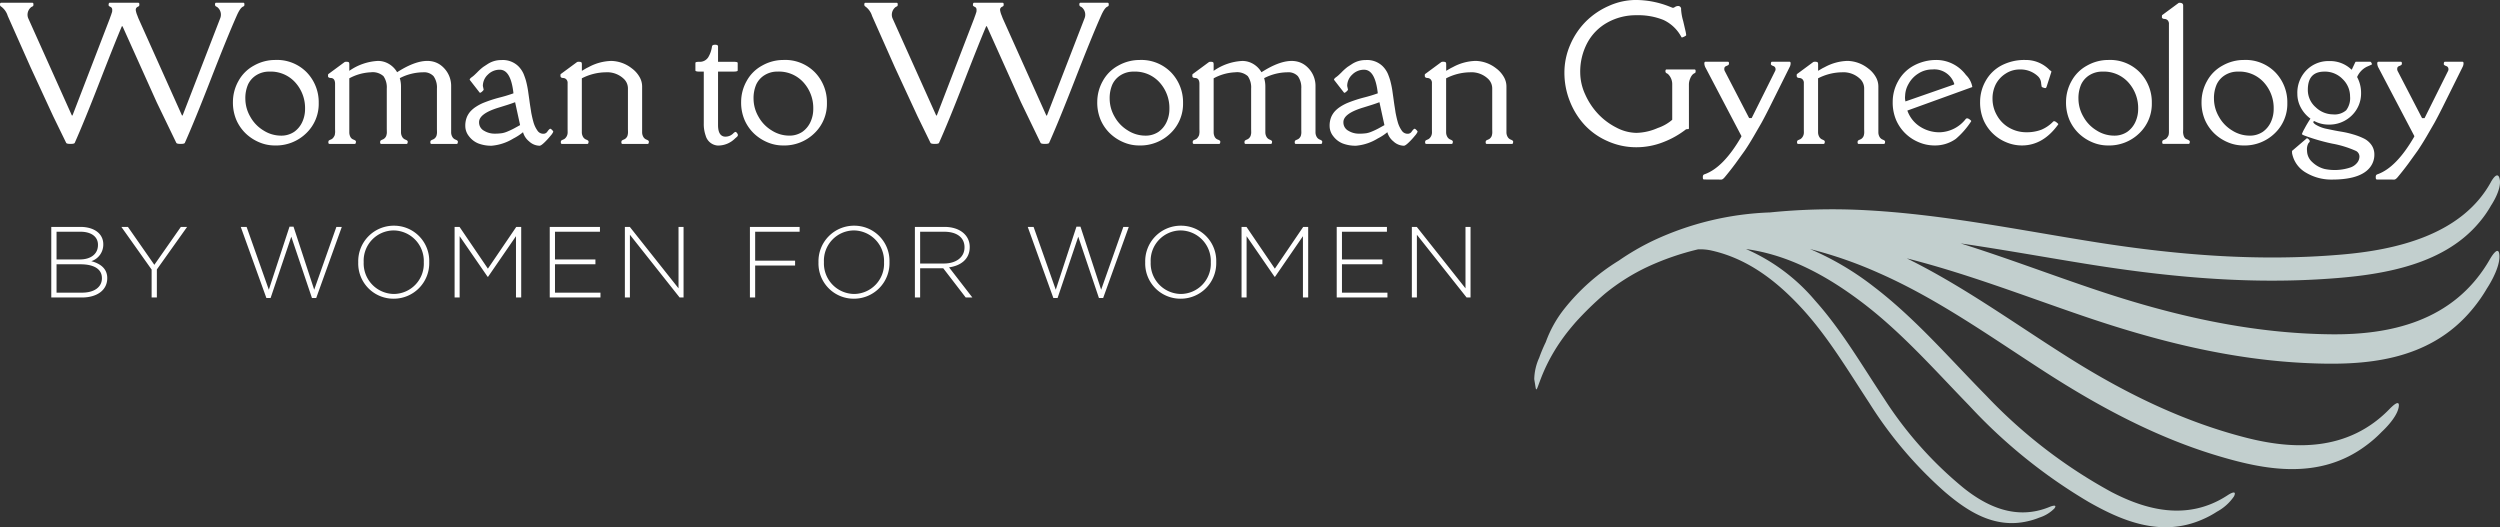
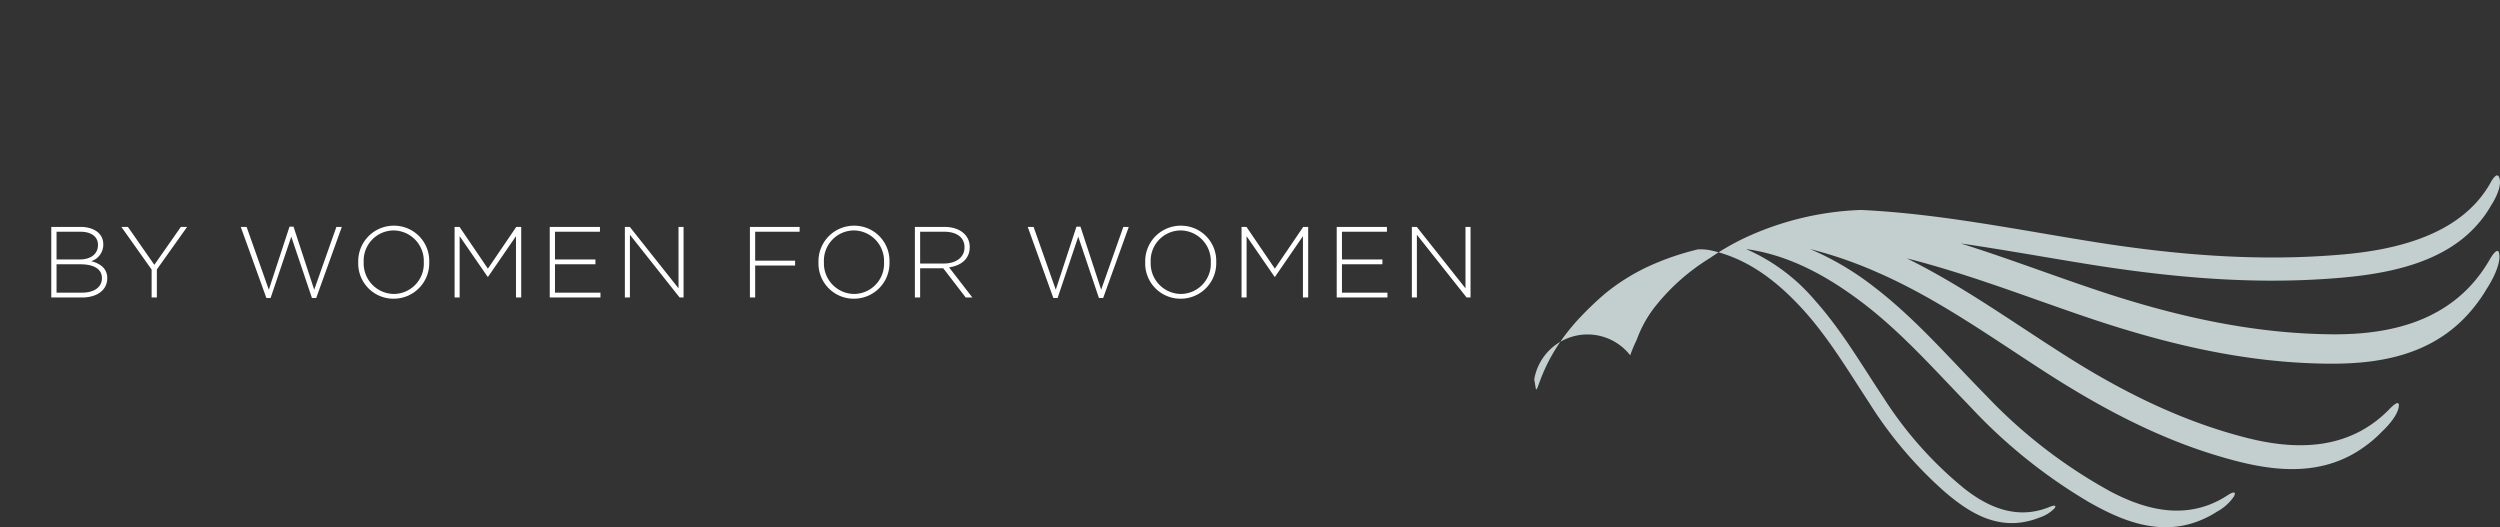
<svg xmlns="http://www.w3.org/2000/svg" width="396.658" height="83.653" viewBox="0 0 396.658 83.653">
  <rect x="0" y="0" width="396.658" height="83.653" fill="#333333" stroke="none" />
  <g id="Group_31" data-name="Group 31" transform="translate(-140.342 -101.168)">
-     <path id="Path_10038" data-name="Path 10038" d="M19.783-18.662h-.109q-1.121,2.639-3.548,8.887T12.2-.164Q12.127,0,11.525,0t-.684-.164L8.777-4.4,5.2-12.141,1.572-20.3A2.876,2.876,0,0,0,.52-21.793a.337.337,0,0,1-.178-.342q0-.26.178-.26H5.469q.178,0,.178.239t-.062.287a.814.814,0,0,1-.171.1.573.573,0,0,0-.178.116,1.532,1.532,0,0,0-.424,1.7L11.744-4.512h.1l5.947-15.449q.027-.1.109-.314t.109-.308q.027-.089.082-.253a.868.868,0,0,0,.055-.246V-21.3a.453.453,0,0,0-.287-.444q-.287-.13-.287-.267,0-.383.178-.383h4.525q.178,0,.178.239t-.062.287a.814.814,0,0,1-.171.1.644.644,0,0,0-.2.137.474.474,0,0,0-.123.212.672.672,0,0,0,.007.314,3.308,3.308,0,0,0,.219.711l.164.438L29.217-4.512h.1l5.975-15.449a1.532,1.532,0,0,0-.424-1.7.9.9,0,0,0-.232-.137.337.337,0,0,1-.178-.342q0-.26.178-.26h4.307q.178,0,.178.239t-.062.287a1.047,1.047,0,0,1-.171.1q-.451.205-1,1.463Q36.408-16.98,33.8-10.274T29.668-.164Q29.6,0,29,0t-.684-.164L25.2-6.617ZM41.006-10.9a3.468,3.468,0,0,0-1.312,1.477,5.46,5.46,0,0,0-.424,2.3,5.712,5.712,0,0,0,.772,2.789,5.837,5.837,0,0,0,2.119,2.208,5.151,5.151,0,0,0,2.68.813,3.65,3.65,0,0,0,2.174-.6A3.9,3.9,0,0,0,48.3-3.473a4.938,4.938,0,0,0,.444-2.105,6.055,6.055,0,0,0-1.538-4.156,5.232,5.232,0,0,0-4.122-1.736A3.778,3.778,0,0,0,41.006-10.9ZM39.317-1.668a6.7,6.7,0,0,1-1.463-2.105A7.049,7.049,0,0,1,37.3-6.686a6.765,6.765,0,0,1,.861-3.268,6.1,6.1,0,0,1,2.475-2.475,6.853,6.853,0,0,1,3.35-.889,6.6,6.6,0,0,1,5.045,1.989,6.817,6.817,0,0,1,1.88,4.833A6.433,6.433,0,0,1,48.935-1.7a6.846,6.846,0,0,1-5,1.948,6.264,6.264,0,0,1-2.5-.52A7.017,7.017,0,0,1,39.317-1.668Zm13.067-9.078.014-.246a.137.137,0,0,1,.075-.116.756.756,0,0,0,.089-.062l2.461-1.818a.639.639,0,0,1,.3-.041.676.676,0,0,1,.342.062q.1.062.1.362v1.012A8.685,8.685,0,0,1,60.3-13.166a3.369,3.369,0,0,1,1.75.479,3.659,3.659,0,0,1,1.3,1.313q5.072-3.254,7.492-.6a4.071,4.071,0,0,1,1.08,2.857V-1.8a1.448,1.448,0,0,0,.164.636.981.981,0,0,0,.533.485q.369.15.369.3,0,.383-.178.383H68.8q-.178,0-.178-.246t.116-.314A2.141,2.141,0,0,1,69.03-.7a.9.9,0,0,0,.287-.178,1.146,1.146,0,0,0,.2-.246.957.957,0,0,0,.116-.314,2.614,2.614,0,0,0,.041-.267q.007-.089,0-.349t-.007-.342V-8.777a3.085,3.085,0,0,0-.533-1.962,2.055,2.055,0,0,0-1.668-.622,8.2,8.2,0,0,0-3.691.93,4.574,4.574,0,0,1,.191,1.313V-1.8a1.448,1.448,0,0,0,.164.636.981.981,0,0,0,.533.485q.369.15.369.3,0,.383-.178.383h-4.02q-.178,0-.178-.246t.116-.314A2.14,2.14,0,0,1,61.059-.7a.9.9,0,0,0,.287-.178,1.23,1.23,0,0,0,.2-.239.985.985,0,0,0,.123-.321q.041-.191.048-.26t0-.355q-.007-.287-.007-.342V-8.777a3.111,3.111,0,0,0-.526-1.969,2.554,2.554,0,0,0-2.01-.615,7.8,7.8,0,0,0-3.411.957v8.6a1.616,1.616,0,0,0,.144.636.9.9,0,0,0,.526.485q.383.15.383.3,0,.383-.178.383h-4.02q-.178,0-.178-.246t.116-.314A2.14,2.14,0,0,1,52.843-.7a.8.8,0,0,0,.273-.171A1.336,1.336,0,0,0,53.3-1.1a1.991,1.991,0,0,0,.123-.219.9.9,0,0,0,.062-.26q.021-.171.027-.232a2.77,2.77,0,0,0,0-.287q-.007-.226-.007-.294V-9.625q-.041-.807-.67-.834Q52.4-10.473,52.385-10.746ZM76.355-3.459a1.489,1.489,0,0,0,.793,1.374,3.192,3.192,0,0,0,1.613.458A7.986,7.986,0,0,0,79.985-1.7a3.771,3.771,0,0,0,.827-.246,11.972,11.972,0,0,0,1.408-.684l.643-.355L82.07-6.617q-.492.191-1.217.424l-1.312.41Q76.355-4.826,76.355-3.459ZM81.81-8.025q-.41-3.746-2.174-3.746a2.618,2.618,0,0,0-1.88.772,2.44,2.44,0,0,0-.8,1.812l.123.561q0,.109-.267.342t-.362.15l-1.586-2.037q0-.178.308-.4a4.121,4.121,0,0,0,.526-.437l.328-.314a8.421,8.421,0,0,1,1-.9l.67-.437a3.917,3.917,0,0,1,2.188-.643,3.539,3.539,0,0,1,2.68.957,4,4,0,0,1,.875,1.292q.246.636.355,1.032a15.111,15.111,0,0,1,.383,1.969L84.326-7q.082.629.171,1.176t.116.745q.027.2.137.7t.205.827a4.4,4.4,0,0,0,.67,1.456,1.088,1.088,0,0,0,.854.485.753.753,0,0,0,.663-.273q.355-.52.52-.52.082,0,.273.191t.191.287a2.332,2.332,0,0,1-.431.636,10.933,10.933,0,0,1-.971,1.06q-.54.52-.772.52A2.487,2.487,0,0,1,84.292-.4a2.83,2.83,0,0,1-.964-1.456,8.363,8.363,0,0,1-1.531,1A7.84,7.84,0,0,1,78.379.287a5.62,5.62,0,0,1-2.167-.369,3.506,3.506,0,0,1-1.463-1.135,2.61,2.61,0,0,1-.581-1.6A3.655,3.655,0,0,1,74.4-4.211a3.262,3.262,0,0,1,.6-.964,4.54,4.54,0,0,1,.916-.752,7.169,7.169,0,0,1,1.107-.581,21.3,21.3,0,0,1,2.6-.854A22.729,22.729,0,0,0,81.81-8.025ZM89.5,0q-.178,0-.178-.246t.116-.314A2.141,2.141,0,0,1,89.723-.7a.785.785,0,0,0,.267-.164,1.289,1.289,0,0,0,.417-.95q-.007-.526-.007-.581V-9.625a.8.8,0,0,0-.219-.629.763.763,0,0,0-.465-.205.613.613,0,0,1-.321-.075.3.3,0,0,1-.1-.116.525.525,0,0,1-.027-.1.54.54,0,0,1,0-.123q.007-.082.007-.123a.111.111,0,0,1,.021-.068.283.283,0,0,1,.075-.062.481.481,0,0,0,.068-.048L91.9-12.988a.639.639,0,0,1,.3-.041.763.763,0,0,1,.355.062q.109.062.109.362v1.012l.7-.41.41-.205a7.952,7.952,0,0,1,3.555-.957,5.451,5.451,0,0,1,3.254,1.176,4.439,4.439,0,0,1,1.183,1.292,3.013,3.013,0,0,1,.458,1.579V-1.8a1.448,1.448,0,0,0,.164.636.981.981,0,0,0,.533.485q.369.15.369.3,0,.383-.178.383H99.109q-.178,0-.178-.246t.116-.314A2.141,2.141,0,0,1,99.335-.7a.9.9,0,0,0,.287-.178,1.146,1.146,0,0,0,.2-.246.959.959,0,0,0,.116-.321q.034-.185.041-.273t0-.342q-.007-.253-.007-.335V-8.777a2.093,2.093,0,0,0-.547-1.436,3.8,3.8,0,0,0-2.953-1.148,8.468,8.468,0,0,0-3.814.957v8.6a1.448,1.448,0,0,0,.164.636.981.981,0,0,0,.533.485q.369.15.369.3,0,.383-.178.383Zm23.81-15.463q.041-.273.5-.273t.458.273v2.434h2.42q.7,0,.7.178v1.2q0,.178-.7.178h-2.42v8.49q0,1.627.957,1.818a1.727,1.727,0,0,0,1.5-.547q.314-.287.444-.137a2.616,2.616,0,0,1,.185.232.285.285,0,0,1,.055.157v.116q.014.068-.15.232l-.287.246A3.8,3.8,0,0,1,114.2.26a2.141,2.141,0,0,1-1.894-1.572,5.454,5.454,0,0,1-.3-1.928v-8.23h-.629q-.7,0-.7-.178v-1.2q0-.178.574-.178a1.585,1.585,0,0,0,1.456-.711A4.452,4.452,0,0,0,113.308-15.463Zm8.33,4.56a3.468,3.468,0,0,0-1.312,1.477,5.46,5.46,0,0,0-.424,2.3,5.712,5.712,0,0,0,.772,2.789,5.837,5.837,0,0,0,2.119,2.208,5.151,5.151,0,0,0,2.68.813,3.65,3.65,0,0,0,2.174-.6,3.9,3.9,0,0,0,1.285-1.559,4.939,4.939,0,0,0,.444-2.105,6.055,6.055,0,0,0-1.538-4.156,5.232,5.232,0,0,0-4.122-1.736A3.778,3.778,0,0,0,121.638-10.9ZM119.95-1.668a6.7,6.7,0,0,1-1.463-2.105,7.049,7.049,0,0,1-.554-2.912,6.765,6.765,0,0,1,.861-3.268,6.1,6.1,0,0,1,2.475-2.475,6.853,6.853,0,0,1,3.35-.889,6.6,6.6,0,0,1,5.045,1.989,6.817,6.817,0,0,1,1.88,4.833A6.433,6.433,0,0,1,129.568-1.7a6.846,6.846,0,0,1-5,1.948,6.264,6.264,0,0,1-2.5-.52A7.017,7.017,0,0,1,119.95-1.668Zm36.97-16.994h-.109q-1.121,2.639-3.548,8.887T149.331-.164q-.068.164-.67.164t-.684-.164L145.913-4.4l-3.582-7.738L138.708-20.3a2.876,2.876,0,0,0-1.053-1.49.337.337,0,0,1-.178-.342q0-.26.178-.26H142.6q.178,0,.178.239t-.062.287a.814.814,0,0,1-.171.1.573.573,0,0,0-.178.116,1.532,1.532,0,0,0-.424,1.7L148.88-4.512h.1l5.947-15.449q.027-.1.109-.314t.109-.308q.027-.089.082-.253a.868.868,0,0,0,.055-.246V-21.3a.453.453,0,0,0-.287-.444q-.287-.13-.287-.267,0-.383.178-.383h4.525q.178,0,.178.239t-.062.287a.814.814,0,0,1-.171.1.644.644,0,0,0-.2.137.474.474,0,0,0-.123.212.672.672,0,0,0,.007.314,3.308,3.308,0,0,0,.219.711l.164.438,6.932,15.449h.1l5.975-15.449a1.532,1.532,0,0,0-.424-1.7.9.9,0,0,0-.232-.137.337.337,0,0,1-.178-.342q0-.26.178-.26h4.307q.178,0,.178.239t-.062.287a1.047,1.047,0,0,1-.171.1q-.451.205-1,1.463-1.477,3.322-4.088,10.028T166.8-.164q-.068.164-.67.164t-.684-.164l-3.117-6.453ZM178.142-10.9a3.468,3.468,0,0,0-1.312,1.477,5.46,5.46,0,0,0-.424,2.3,5.712,5.712,0,0,0,.772,2.789A5.837,5.837,0,0,0,179.3-2.126a5.151,5.151,0,0,0,2.68.813,3.65,3.65,0,0,0,2.174-.6,3.9,3.9,0,0,0,1.285-1.559,4.939,4.939,0,0,0,.444-2.105,6.055,6.055,0,0,0-1.538-4.156,5.232,5.232,0,0,0-4.122-1.736A3.778,3.778,0,0,0,178.142-10.9Zm-1.688,9.235a6.7,6.7,0,0,1-1.463-2.105,7.049,7.049,0,0,1-.554-2.912,6.765,6.765,0,0,1,.861-3.268,6.1,6.1,0,0,1,2.475-2.475,6.853,6.853,0,0,1,3.35-.889,6.6,6.6,0,0,1,5.045,1.989,6.817,6.817,0,0,1,1.88,4.833A6.433,6.433,0,0,1,186.072-1.7a6.846,6.846,0,0,1-5,1.948,6.264,6.264,0,0,1-2.5-.52A7.018,7.018,0,0,1,176.453-1.668Zm13.067-9.078.014-.246a.137.137,0,0,1,.075-.116.756.756,0,0,0,.089-.062l2.461-1.818a.639.639,0,0,1,.3-.041.676.676,0,0,1,.342.062q.1.062.1.362v1.012a8.685,8.685,0,0,1,4.539-1.572,3.369,3.369,0,0,1,1.75.479,3.659,3.659,0,0,1,1.3,1.313q5.072-3.254,7.492-.6a4.071,4.071,0,0,1,1.08,2.857V-1.8a1.448,1.448,0,0,0,.164.636.981.981,0,0,0,.533.485q.369.15.369.3,0,.383-.178.383h-4.006q-.178,0-.178-.246t.116-.314a2.14,2.14,0,0,1,.287-.137.9.9,0,0,0,.287-.178,1.146,1.146,0,0,0,.2-.246.957.957,0,0,0,.116-.314,2.619,2.619,0,0,0,.041-.267q.007-.089,0-.349t-.007-.342V-8.777a3.085,3.085,0,0,0-.533-1.962,2.055,2.055,0,0,0-1.668-.622,8.2,8.2,0,0,0-3.691.93,4.574,4.574,0,0,1,.191,1.313V-1.8a1.448,1.448,0,0,0,.164.636.981.981,0,0,0,.533.485q.369.15.369.3,0,.383-.178.383h-4.02q-.178,0-.178-.246t.116-.314A2.14,2.14,0,0,1,198.2-.7a.9.9,0,0,0,.287-.178,1.23,1.23,0,0,0,.2-.239.985.985,0,0,0,.123-.321q.041-.191.048-.26t0-.355q-.007-.287-.007-.342V-8.777a3.111,3.111,0,0,0-.526-1.969,2.554,2.554,0,0,0-2.01-.615,7.8,7.8,0,0,0-3.411.957v8.6a1.616,1.616,0,0,0,.144.636.9.9,0,0,0,.526.485q.383.15.383.3,0,.383-.178.383h-4.02q-.178,0-.178-.246t.116-.314a2.14,2.14,0,0,1,.287-.137.8.8,0,0,0,.273-.171,1.336,1.336,0,0,0,.185-.232,1.991,1.991,0,0,0,.123-.219.9.9,0,0,0,.062-.26q.021-.171.027-.232a2.767,2.767,0,0,0,0-.287q-.007-.226-.007-.294V-9.625q-.041-.807-.67-.834Q189.534-10.473,189.521-10.746Zm23.971,7.287a1.489,1.489,0,0,0,.793,1.374,3.192,3.192,0,0,0,1.613.458,7.986,7.986,0,0,0,1.224-.068,3.771,3.771,0,0,0,.827-.246,11.973,11.973,0,0,0,1.408-.684L220-2.98l-.793-3.637q-.492.191-1.217.424l-1.312.41Q213.491-4.826,213.491-3.459Zm5.455-4.566q-.41-3.746-2.174-3.746a2.618,2.618,0,0,0-1.88.772,2.44,2.44,0,0,0-.8,1.812l.123.561q0,.109-.267.342t-.362.15L212-10.172q0-.178.308-.4a4.12,4.12,0,0,0,.526-.437l.328-.314a8.421,8.421,0,0,1,1-.9l.67-.437a3.917,3.917,0,0,1,2.188-.643,3.539,3.539,0,0,1,2.68.957,4,4,0,0,1,.875,1.292q.246.636.355,1.032a15.111,15.111,0,0,1,.383,1.969L221.462-7q.082.629.171,1.176t.116.745q.027.2.137.7t.205.827a4.4,4.4,0,0,0,.67,1.456,1.088,1.088,0,0,0,.854.485.753.753,0,0,0,.663-.273q.355-.52.52-.52.082,0,.273.191t.191.287a2.332,2.332,0,0,1-.431.636,10.932,10.932,0,0,1-.971,1.06q-.54.52-.772.52a2.487,2.487,0,0,1-1.661-.69,2.83,2.83,0,0,1-.964-1.456,8.364,8.364,0,0,1-1.531,1A7.84,7.84,0,0,1,215.515.287a5.62,5.62,0,0,1-2.167-.369,3.506,3.506,0,0,1-1.463-1.135,2.61,2.61,0,0,1-.581-1.6,3.655,3.655,0,0,1,.232-1.395,3.263,3.263,0,0,1,.6-.964,4.541,4.541,0,0,1,.916-.752,7.169,7.169,0,0,1,1.107-.581,21.3,21.3,0,0,1,2.6-.854A22.729,22.729,0,0,0,218.946-8.025ZM226.634,0q-.178,0-.178-.246t.116-.314a2.14,2.14,0,0,1,.287-.137.784.784,0,0,0,.267-.164,1.289,1.289,0,0,0,.417-.95q-.007-.526-.007-.581V-9.625a.8.8,0,0,0-.219-.629.763.763,0,0,0-.465-.205.613.613,0,0,1-.321-.075.3.3,0,0,1-.1-.116.525.525,0,0,1-.027-.1.54.54,0,0,1,0-.123q.007-.082.007-.123a.111.111,0,0,1,.021-.068.284.284,0,0,1,.075-.062.481.481,0,0,0,.068-.048l2.461-1.818a.639.639,0,0,1,.3-.041.763.763,0,0,1,.355.062q.109.062.109.362v1.012l.7-.41.41-.205a7.952,7.952,0,0,1,3.555-.957,5.451,5.451,0,0,1,3.254,1.176A4.439,4.439,0,0,1,238.9-10.7a3.013,3.013,0,0,1,.458,1.579V-1.8a1.448,1.448,0,0,0,.164.636.981.981,0,0,0,.533.485q.369.15.369.3,0,.383-.178.383h-4.006q-.178,0-.178-.246t.116-.314a2.14,2.14,0,0,1,.287-.137.9.9,0,0,0,.287-.178,1.146,1.146,0,0,0,.2-.246.958.958,0,0,0,.116-.321q.034-.185.041-.273t0-.342q-.007-.253-.007-.335V-8.777a2.093,2.093,0,0,0-.547-1.436,3.8,3.8,0,0,0-2.953-1.148,8.468,8.468,0,0,0-3.814.957v8.6a1.448,1.448,0,0,0,.164.636.981.981,0,0,0,.533.485q.369.15.369.3,0,.383-.178.383Zm41.68-2.475q0,.137-.2.137a.844.844,0,0,0-.267.027,13.988,13.988,0,0,1-3.527,2,11.625,11.625,0,0,1-4.4.841,10.985,10.985,0,0,1-4.5-.964,10.964,10.964,0,0,1-3.664-2.577,11.992,11.992,0,0,1-2.345-3.78,12.137,12.137,0,0,1-.854-4.491,11.06,11.06,0,0,1,.923-4.45,11.827,11.827,0,0,1,2.468-3.678,11.9,11.9,0,0,1,3.664-2.488,10.5,10.5,0,0,1,4.279-.937,14.611,14.611,0,0,1,5.182.984l.629.246q.137.055.383-.109a.932.932,0,0,1,.526-.164.444.444,0,0,1,.417.26q.055.041.041.287A8.377,8.377,0,0,0,267.4-19.5l.342,1.477a4.8,4.8,0,0,1,.137.766q0,.082-.349.253t-.4.075a6.191,6.191,0,0,0-2.851-2.734,10.68,10.68,0,0,0-4.279-.752,9.269,9.269,0,0,0-4.628,1.162,8.027,8.027,0,0,0-3.186,3.233,9.706,9.706,0,0,0-1.121,4.7,8.407,8.407,0,0,0,.793,3.479A11.115,11.115,0,0,0,253.9-4.758,10.5,10.5,0,0,0,256.8-2.591a7.025,7.025,0,0,0,3.186.841,8.831,8.831,0,0,0,3.377-.772,6.862,6.862,0,0,0,2.3-1.306V-9.42A2.243,2.243,0,0,0,265-11.074a.9.9,0,0,0-.232-.137.337.337,0,0,1-.178-.342q0-.26.178-.26h4.43q.178,0,.178.239t-.062.287a.814.814,0,0,1-.171.1,1.044,1.044,0,0,0-.28.219,2.048,2.048,0,0,0-.362.629,2.376,2.376,0,0,0-.191.923ZM270.7,5.646q-.178,0-.178-.308a.765.765,0,0,1,.062-.39.558.558,0,0,1,.267-.15q2.967-1.08,5.783-5.961v-.1l-5.646-10.76a1.641,1.641,0,0,1-.232-.725q0-.287.178-.287h3.555q.178,0,.178.232t-.116.3a1.862,1.862,0,0,1-.253.123q-.369.123-.369.431a.665.665,0,0,0,.055.362l3.883,7.492h.4l3.732-7.492a.5.5,0,0,0,.055-.3.492.492,0,0,0-.369-.472q-.369-.144-.369-.294,0-.383.178-.383h2.775q.178,0,.178.232a1.206,1.206,0,0,1-.123.547L281.1-5.783q-.793,1.572-1.285,2.461l-1.258,2.174q-.752,1.285-1.395,2.229l-1.477,2.051q-.82,1.107-1.7,2.16-.314.369-.533.369ZM285.643,0q-.178,0-.178-.246t.116-.314a2.142,2.142,0,0,1,.287-.137.785.785,0,0,0,.267-.164,1.289,1.289,0,0,0,.417-.95q-.007-.526-.007-.581V-9.625a.8.8,0,0,0-.219-.629.764.764,0,0,0-.465-.205.613.613,0,0,1-.321-.075.3.3,0,0,1-.1-.116.524.524,0,0,1-.027-.1.541.541,0,0,1,0-.123q.007-.082.007-.123a.111.111,0,0,1,.021-.068.283.283,0,0,1,.075-.062.481.481,0,0,0,.068-.048l2.461-1.818a.639.639,0,0,1,.3-.041.763.763,0,0,1,.355.062q.109.062.109.362v1.012l.7-.41.41-.205a7.952,7.952,0,0,1,3.555-.957,5.451,5.451,0,0,1,3.254,1.176,4.439,4.439,0,0,1,1.183,1.292,3.014,3.014,0,0,1,.458,1.579V-1.8a1.448,1.448,0,0,0,.164.636.981.981,0,0,0,.533.485q.369.15.369.3,0,.383-.178.383h-4.006q-.178,0-.178-.246t.116-.314A2.142,2.142,0,0,1,295.48-.7a.9.9,0,0,0,.287-.178,1.146,1.146,0,0,0,.2-.246.959.959,0,0,0,.116-.321q.034-.185.041-.273t0-.342q-.007-.253-.007-.335V-8.777a2.093,2.093,0,0,0-.547-1.436,3.8,3.8,0,0,0-2.953-1.148,8.468,8.468,0,0,0-3.814.957v8.6a1.448,1.448,0,0,0,.164.636.981.981,0,0,0,.533.485q.369.15.369.3,0,.383-.178.383ZM310.42-9.5a3.322,3.322,0,0,0-3.486-2.311,4.042,4.042,0,0,0-2.229.649,4.453,4.453,0,0,0-1.552,1.654,4.021,4.021,0,0,0-.54,1.894,2.582,2.582,0,0,0,.055.875l7.725-2.693v-.082Zm-7.451,4.211a4.981,4.981,0,0,0,1.982,2.529,5.648,5.648,0,0,0,3.172.916,5.424,5.424,0,0,0,4.115-2.119q.287-.273.848.287.041.041-.014.123a12.817,12.817,0,0,1-2.42,2.762A5.683,5.683,0,0,1,307.276.246a6.345,6.345,0,0,1-2.516-.52,6.674,6.674,0,0,1-3.568-3.5,7.145,7.145,0,0,1-.547-2.919,6.7,6.7,0,0,1,.854-3.254,6.171,6.171,0,0,1,2.475-2.468,7.528,7.528,0,0,1,3.726-.9,5.862,5.862,0,0,1,4.566,2.379,3.463,3.463,0,0,1,1.012,1.914Zm23.137,1.75q.219-.219.793.355.041.041-.014.123Q324.493.246,321.143.246a6.345,6.345,0,0,1-2.516-.52,6.674,6.674,0,0,1-3.568-3.5,7.145,7.145,0,0,1-.547-2.919,6.7,6.7,0,0,1,.854-3.254,6.171,6.171,0,0,1,2.475-2.468,7.819,7.819,0,0,1,3.862-.9,5.239,5.239,0,0,1,3.842,1.6q.014.014.26.178.027.027,0,.15l-.738,2.3q-.068.205-.164.226a.776.776,0,0,1-.342-.062q-.246-.082-.273-.137a5.011,5.011,0,0,1-.1-.663,1.627,1.627,0,0,0-.513-1.019,4,4,0,0,0-2.871-1.066,4.042,4.042,0,0,0-2.229.649,4.453,4.453,0,0,0-1.552,1.654,4.971,4.971,0,0,0-.54,2.386,5.209,5.209,0,0,0,.738,2.652,5.044,5.044,0,0,0,1.989,1.948,5.409,5.409,0,0,0,2.639.67,6.49,6.49,0,0,0,2.379-.4A5.634,5.634,0,0,0,326.106-3.541Zm5.746-7.362a3.468,3.468,0,0,0-1.312,1.477,5.46,5.46,0,0,0-.424,2.3,5.711,5.711,0,0,0,.772,2.789,5.837,5.837,0,0,0,2.119,2.208,5.151,5.151,0,0,0,2.68.813,3.65,3.65,0,0,0,2.174-.6,3.9,3.9,0,0,0,1.285-1.559,4.938,4.938,0,0,0,.444-2.105,6.055,6.055,0,0,0-1.538-4.156,5.232,5.232,0,0,0-4.122-1.736A3.778,3.778,0,0,0,331.852-10.9Zm-1.688,9.235A6.7,6.7,0,0,1,328.7-3.773a7.049,7.049,0,0,1-.554-2.912,6.765,6.765,0,0,1,.861-3.268,6.1,6.1,0,0,1,2.475-2.475,6.853,6.853,0,0,1,3.35-.889,6.6,6.6,0,0,1,5.045,1.989,6.817,6.817,0,0,1,1.88,4.833A6.433,6.433,0,0,1,339.782-1.7a6.846,6.846,0,0,1-5,1.948,6.264,6.264,0,0,1-2.5-.52A7.017,7.017,0,0,1,330.163-1.668Zm13.19-18.443.014-.246a.137.137,0,0,1,.075-.116.757.757,0,0,0,.089-.062l2.461-1.818a.222.222,0,0,1,.137-.041q.6,0,.6.424V-2.393q0,.1-.007.3t-.007.287q.082.9.574,1.066.492.205.492.355,0,.383-.178.383h-4.02q-.178,0-.178-.246t.109-.314A1.707,1.707,0,0,1,343.8-.7a.793.793,0,0,0,.28-.171,1.336,1.336,0,0,0,.185-.232,1.991,1.991,0,0,0,.123-.219.9.9,0,0,0,.062-.26q.021-.171.021-.226V-18.99a.809.809,0,0,0-.212-.636.751.751,0,0,0-.458-.2.6.6,0,0,1-.328-.082A.241.241,0,0,1,343.354-20.111Zm10,9.208a3.468,3.468,0,0,0-1.312,1.477,5.46,5.46,0,0,0-.424,2.3,5.711,5.711,0,0,0,.772,2.789,5.837,5.837,0,0,0,2.119,2.208,5.151,5.151,0,0,0,2.68.813,3.65,3.65,0,0,0,2.174-.6,3.9,3.9,0,0,0,1.285-1.559,4.938,4.938,0,0,0,.444-2.105,6.055,6.055,0,0,0-1.538-4.156,5.232,5.232,0,0,0-4.122-1.736A3.778,3.778,0,0,0,353.352-10.9Zm-1.688,9.235A6.7,6.7,0,0,1,350.2-3.773a7.049,7.049,0,0,1-.554-2.912,6.765,6.765,0,0,1,.861-3.268,6.1,6.1,0,0,1,2.475-2.475,6.853,6.853,0,0,1,3.35-.889,6.6,6.6,0,0,1,5.045,1.989,6.817,6.817,0,0,1,1.88,4.833A6.433,6.433,0,0,1,361.281-1.7a6.846,6.846,0,0,1-5,1.948,6.264,6.264,0,0,1-2.5-.52A7.017,7.017,0,0,1,351.663-1.668Zm15.87-1.955q-.4.137.2.554a5.384,5.384,0,0,0,1.88.7q1.285.28,2.194.424a14.841,14.841,0,0,1,1.9.438,10.333,10.333,0,0,1,1.709.656A3.19,3.19,0,0,1,376.6.164a2.581,2.581,0,0,1,.465,1.531,3.2,3.2,0,0,1-.4,1.586q-1.312,2.379-6.33,2.379a7.827,7.827,0,0,1-4.115-1.094,4.519,4.519,0,0,1-2.215-3.117V1.285a.728.728,0,0,0-.014-.164L366.358-.9a.486.486,0,0,1,.287.178.486.486,0,0,1,.178.287q0,.109-.219.328a1.994,1.994,0,0,0-.219,1.2,2.443,2.443,0,0,0,.82,1.784,4.346,4.346,0,0,0,1.955,1.1,7.866,7.866,0,0,0,4.17-.26,2.315,2.315,0,0,0,.984-.7A1.577,1.577,0,0,0,374.7,2a1.014,1.014,0,0,0-.547-.882,16.126,16.126,0,0,0-3.767-1.162,30.916,30.916,0,0,1-4.5-1.312q-.314-.137-.314-.212a5.821,5.821,0,0,1,.417-.868,17.62,17.62,0,0,1,.937-1.572,5.141,5.141,0,0,1-1.511-1.723,4.552,4.552,0,0,1-.567-2.215,5.082,5.082,0,0,1,1.442-3.746,4.868,4.868,0,0,1,3.6-1.449,4.885,4.885,0,0,1,3.548,1.354l.055-.014q.52-1.107.554-1.169a.1.1,0,0,1,.089-.062h2.283q.1,0,.2.2t.034.239q-.314.15-.766.342a3.269,3.269,0,0,0-1.559,1.641,5.2,5.2,0,0,1,.629,2.488,4.864,4.864,0,0,1-1.47,3.609,5.069,5.069,0,0,1-3.712,1.449A4.781,4.781,0,0,1,367.533-3.623Zm1.6-7.848q-2.625,0-2.625,2.857a3.613,3.613,0,0,0,1.251,2.8,4,4,0,0,0,2.734,1.128,2.789,2.789,0,0,0,2.1-.656,3.177,3.177,0,0,0,.615-2.2,3.791,3.791,0,0,0-1.169-2.734A3.909,3.909,0,0,0,369.133-11.471Zm8.33,17.117q-.178,0-.178-.308a.765.765,0,0,1,.062-.39.558.558,0,0,1,.267-.15q2.967-1.08,5.783-5.961v-.1l-5.646-10.76a1.641,1.641,0,0,1-.232-.725q0-.287.178-.287h3.555q.178,0,.178.232t-.116.3a1.862,1.862,0,0,1-.253.123q-.369.123-.369.431a.665.665,0,0,0,.055.362l3.883,7.492h.4l3.732-7.492a.5.5,0,0,0,.055-.3.492.492,0,0,0-.369-.472q-.369-.144-.369-.294,0-.383.178-.383h2.775q.178,0,.178.232a1.206,1.206,0,0,1-.123.547l-3.213,6.467q-.793,1.572-1.285,2.461l-1.258,2.174Q384.572.137,383.93,1.08l-1.477,2.051q-.82,1.107-1.7,2.16-.314.369-.533.369Z" transform="translate(140 124)" fill="#fff" />
    <g id="Group_34" data-name="Group 34">
      <path id="Path_10037" data-name="Path 10037" d="M10.544-3.056v-.032c0-1.552-1.184-2.32-2.528-2.672a2.768,2.768,0,0,0,1.9-2.656v-.032c0-1.68-1.456-2.752-3.632-2.752H1.664V0H6.528C8.944,0,10.544-1.184,10.544-3.056ZM9.072-8.336c0,1.488-1.2,2.3-2.88,2.3H2.5v-4.4H6.272c1.792,0,2.8.832,2.8,2.064ZM9.7-3.056C9.7-1.648,8.48-.768,6.56-.768H2.5v-4.5H6.288c2.208,0,3.408.8,3.408,2.176ZM23.216-11.2h-.992L18.016-5.184,13.824-11.2h-1.04l4.8,6.768V0h.832V-4.448Zm24.544,0H46.9l-3.52,9.968-3.28-10h-.64l-3.28,10L32.656-11.2h-.928L35.792.08h.672l3.28-9.728L43.024.08H43.7ZM61.632-5.6c.016-.016.016-.016,0-.032a5.583,5.583,0,0,0-5.616-5.76A5.636,5.636,0,0,0,50.368-5.6v.032A5.583,5.583,0,0,0,55.984.192,5.636,5.636,0,0,0,61.632-5.6Zm-.864.032A4.793,4.793,0,0,1,56.016-.56,4.847,4.847,0,0,1,51.232-5.6v-.032a4.793,4.793,0,0,1,4.752-5.008A4.847,4.847,0,0,1,60.768-5.6ZM76.224,0V-11.2H75.44l-4.5,6.624-4.5-6.624h-.784V0h.8V-9.728L70.9-3.28h.064l4.432-6.448V0ZM88.8,0V-.768H81.584v-4.5H88v-.768H81.584v-4.4H88.72V-11.2H80.752V0Zm13.184,0V-11.2h-.8v9.744L93.456-11.2h-.784V0h.8V-9.952L101.36,0ZM120.4-10.432V-11.2h-7.888V0h.832V-5.072h6.336V-5.84h-6.336v-4.592ZM134.656-5.6c.016-.016.016-.016,0-.032a5.583,5.583,0,0,0-5.616-5.76A5.636,5.636,0,0,0,123.392-5.6v.032a5.583,5.583,0,0,0,5.616,5.76A5.636,5.636,0,0,0,134.656-5.6Zm-.864.032A4.793,4.793,0,0,1,129.04-.56a4.847,4.847,0,0,1-4.784-5.04v-.032a4.793,4.793,0,0,1,4.752-5.008,4.847,4.847,0,0,1,4.784,5.04ZM147.808,0l-3.7-4.784c1.888-.256,3.28-1.328,3.28-3.2v-.032c0-1.872-1.584-3.184-4-3.184h-4.7V0h.832V-4.64h3.664L146.752,0ZM146.56-7.952c0,1.616-1.392,2.56-3.264,2.56H139.52v-5.04h3.824c2.032,0,3.216.944,3.216,2.448ZM172.624-11.2h-.864l-3.52,9.968-3.28-10h-.64l-3.28,10L157.52-11.2h-.928L160.656.08h.672l3.28-9.728L167.888.08h.672ZM186.5-5.6c.016-.016.016-.016,0-.032a5.583,5.583,0,0,0-5.616-5.76A5.636,5.636,0,0,0,175.232-5.6v.032a5.583,5.583,0,0,0,5.616,5.76A5.636,5.636,0,0,0,186.5-5.6Zm-.864.032A4.793,4.793,0,0,1,180.88-.56,4.847,4.847,0,0,1,176.1-5.6v-.032a4.793,4.793,0,0,1,4.752-5.008,4.847,4.847,0,0,1,4.784,5.04ZM201.088,0V-11.2H200.3l-4.5,6.624-4.5-6.624h-.784V0h.8V-9.728L195.76-3.28h.064l4.432-6.448V0Zm12.576,0V-.768h-7.216v-4.5h6.416v-.768h-6.416v-4.4h7.136V-11.2h-7.968V0Zm13.184,0V-11.2h-.8v9.744L218.32-11.2h-.784V0h.8V-9.952L226.224,0Z" transform="translate(146.814 148.369)" fill="#fff" />
    </g>
    <g id="Layer_2" data-name="Layer 2" transform="translate(383.771 129)">
      <g id="Layer_1" data-name="Layer 1" transform="translate(0 0)">
-         <path id="Path_7540" data-name="Path 7540" d="M151.677,13.137c-5.811,10.252-16.411,12.07-25.136,12-12.767-.108-25.177-2.947-37.355-7.031-7.18-2.407-14.3-5.122-21.525-7.388,6.566.955,13.107,2.142,19.649,3.2,12.344,2,24.754,3.229,37.264,2.49,8.791-.515,19.375-1.826,25.393-9.065A16.917,16.917,0,0,0,151.81,4.7s1.7-2.49,1.378-4.151-1.453.523-1.4.432C147.17,9.376,136.719,11.775,127.911,12.5c-12.892,1.1-25.733.075-38.492-1.926C76.968,8.612,64.516,6.006,51.84,5.408A98.782,98.782,0,0,0,37.4,5.8a47.474,47.474,0,0,0-18.511,4.466,39.563,39.563,0,0,0-5.487,3.188,33.2,33.2,0,0,0-8.65,7.662,18.686,18.686,0,0,0-2.922,5.255,24.073,24.073,0,0,0-1.046,2.49A8.583,8.583,0,0,0,0,32.262l.208,1.27c.266,1.577.465-2.49,4.416-7.9.6-.83,1.237-1.594,1.884-2.349a51.068,51.068,0,0,1,4.723-4.6,32.565,32.565,0,0,1,6.74-4.25,42.244,42.244,0,0,1,8.011-2.773,8.094,8.094,0,0,1,2.233.208c5.935,1.353,10.567,5.122,14.386,9.3,4.084,4.483,7.222,9.787,10.576,14.892a64.466,64.466,0,0,0,12,14.112c3.32,2.822,7.678,5.894,13.116,4.624a11.422,11.422,0,0,0,1.859-.581,5.81,5.81,0,0,0,2.366-1.436c.631-.83-.747-.257-.689-.282-5.454,2.283-10.227-.208-13.68-2.955A60.664,60.664,0,0,1,55.451,35.251c-3.5-5.255-6.7-10.791-10.891-15.465a30,30,0,0,0-10.966-8.177c6.832.93,12.842,4.292,18.1,8.226,6.417,4.79,11.738,10.866,17.333,16.627A83.989,83.989,0,0,0,87.991,51.753c4.981,2.822,11.356,5.719,18.071,2.739a14.886,14.886,0,0,0,2.258-1.212,7.638,7.638,0,0,0,2.706-2.432c.6-1.27-1.038-.158-.963-.208-6.508,4.308-13.282,2.208-18.42-.448A80.317,80.317,0,0,1,71.721,34.877c-5.952-6.043-11.289-12.286-17.856-17.3a45.581,45.581,0,0,0-10.111-5.968,67.065,67.065,0,0,1,10.933,3.81C63.976,19.5,72.36,25.5,80.935,31.034c8.791,5.67,17.93,10.567,27.908,13.5,7.006,2.067,15.722,3.835,23.185-1.785a19.092,19.092,0,0,0,2.449-2.15s2.283-2.05,2.656-3.794-1.328.108-1.253,0c-6.823,7.205-15.838,6.55-22.952,4.732-10.41-2.665-19.981-7.471-29.054-13.282-8.177-5.2-16.121-10.916-24.762-15.166,9.322,2.349,18.412,5.861,27.56,9,11.746,4.034,23.683,7.081,36.027,7.62,8.683.382,19.225-.066,26.24-8.666a23.8,23.8,0,0,0,2.216-3.179s2.042-3.022,1.984-5.138S151.611,13.269,151.677,13.137Z" transform="translate(0 0.073)" fill="#c2cfce" />
+         <path id="Path_7540" data-name="Path 7540" d="M151.677,13.137c-5.811,10.252-16.411,12.07-25.136,12-12.767-.108-25.177-2.947-37.355-7.031-7.18-2.407-14.3-5.122-21.525-7.388,6.566.955,13.107,2.142,19.649,3.2,12.344,2,24.754,3.229,37.264,2.49,8.791-.515,19.375-1.826,25.393-9.065A16.917,16.917,0,0,0,151.81,4.7s1.7-2.49,1.378-4.151-1.453.523-1.4.432C147.17,9.376,136.719,11.775,127.911,12.5c-12.892,1.1-25.733.075-38.492-1.926C76.968,8.612,64.516,6.006,51.84,5.408a47.474,47.474,0,0,0-18.511,4.466,39.563,39.563,0,0,0-5.487,3.188,33.2,33.2,0,0,0-8.65,7.662,18.686,18.686,0,0,0-2.922,5.255,24.073,24.073,0,0,0-1.046,2.49A8.583,8.583,0,0,0,0,32.262l.208,1.27c.266,1.577.465-2.49,4.416-7.9.6-.83,1.237-1.594,1.884-2.349a51.068,51.068,0,0,1,4.723-4.6,32.565,32.565,0,0,1,6.74-4.25,42.244,42.244,0,0,1,8.011-2.773,8.094,8.094,0,0,1,2.233.208c5.935,1.353,10.567,5.122,14.386,9.3,4.084,4.483,7.222,9.787,10.576,14.892a64.466,64.466,0,0,0,12,14.112c3.32,2.822,7.678,5.894,13.116,4.624a11.422,11.422,0,0,0,1.859-.581,5.81,5.81,0,0,0,2.366-1.436c.631-.83-.747-.257-.689-.282-5.454,2.283-10.227-.208-13.68-2.955A60.664,60.664,0,0,1,55.451,35.251c-3.5-5.255-6.7-10.791-10.891-15.465a30,30,0,0,0-10.966-8.177c6.832.93,12.842,4.292,18.1,8.226,6.417,4.79,11.738,10.866,17.333,16.627A83.989,83.989,0,0,0,87.991,51.753c4.981,2.822,11.356,5.719,18.071,2.739a14.886,14.886,0,0,0,2.258-1.212,7.638,7.638,0,0,0,2.706-2.432c.6-1.27-1.038-.158-.963-.208-6.508,4.308-13.282,2.208-18.42-.448A80.317,80.317,0,0,1,71.721,34.877c-5.952-6.043-11.289-12.286-17.856-17.3a45.581,45.581,0,0,0-10.111-5.968,67.065,67.065,0,0,1,10.933,3.81C63.976,19.5,72.36,25.5,80.935,31.034c8.791,5.67,17.93,10.567,27.908,13.5,7.006,2.067,15.722,3.835,23.185-1.785a19.092,19.092,0,0,0,2.449-2.15s2.283-2.05,2.656-3.794-1.328.108-1.253,0c-6.823,7.205-15.838,6.55-22.952,4.732-10.41-2.665-19.981-7.471-29.054-13.282-8.177-5.2-16.121-10.916-24.762-15.166,9.322,2.349,18.412,5.861,27.56,9,11.746,4.034,23.683,7.081,36.027,7.62,8.683.382,19.225-.066,26.24-8.666a23.8,23.8,0,0,0,2.216-3.179s2.042-3.022,1.984-5.138S151.611,13.269,151.677,13.137Z" transform="translate(0 0.073)" fill="#c2cfce" />
      </g>
    </g>
  </g>
</svg>